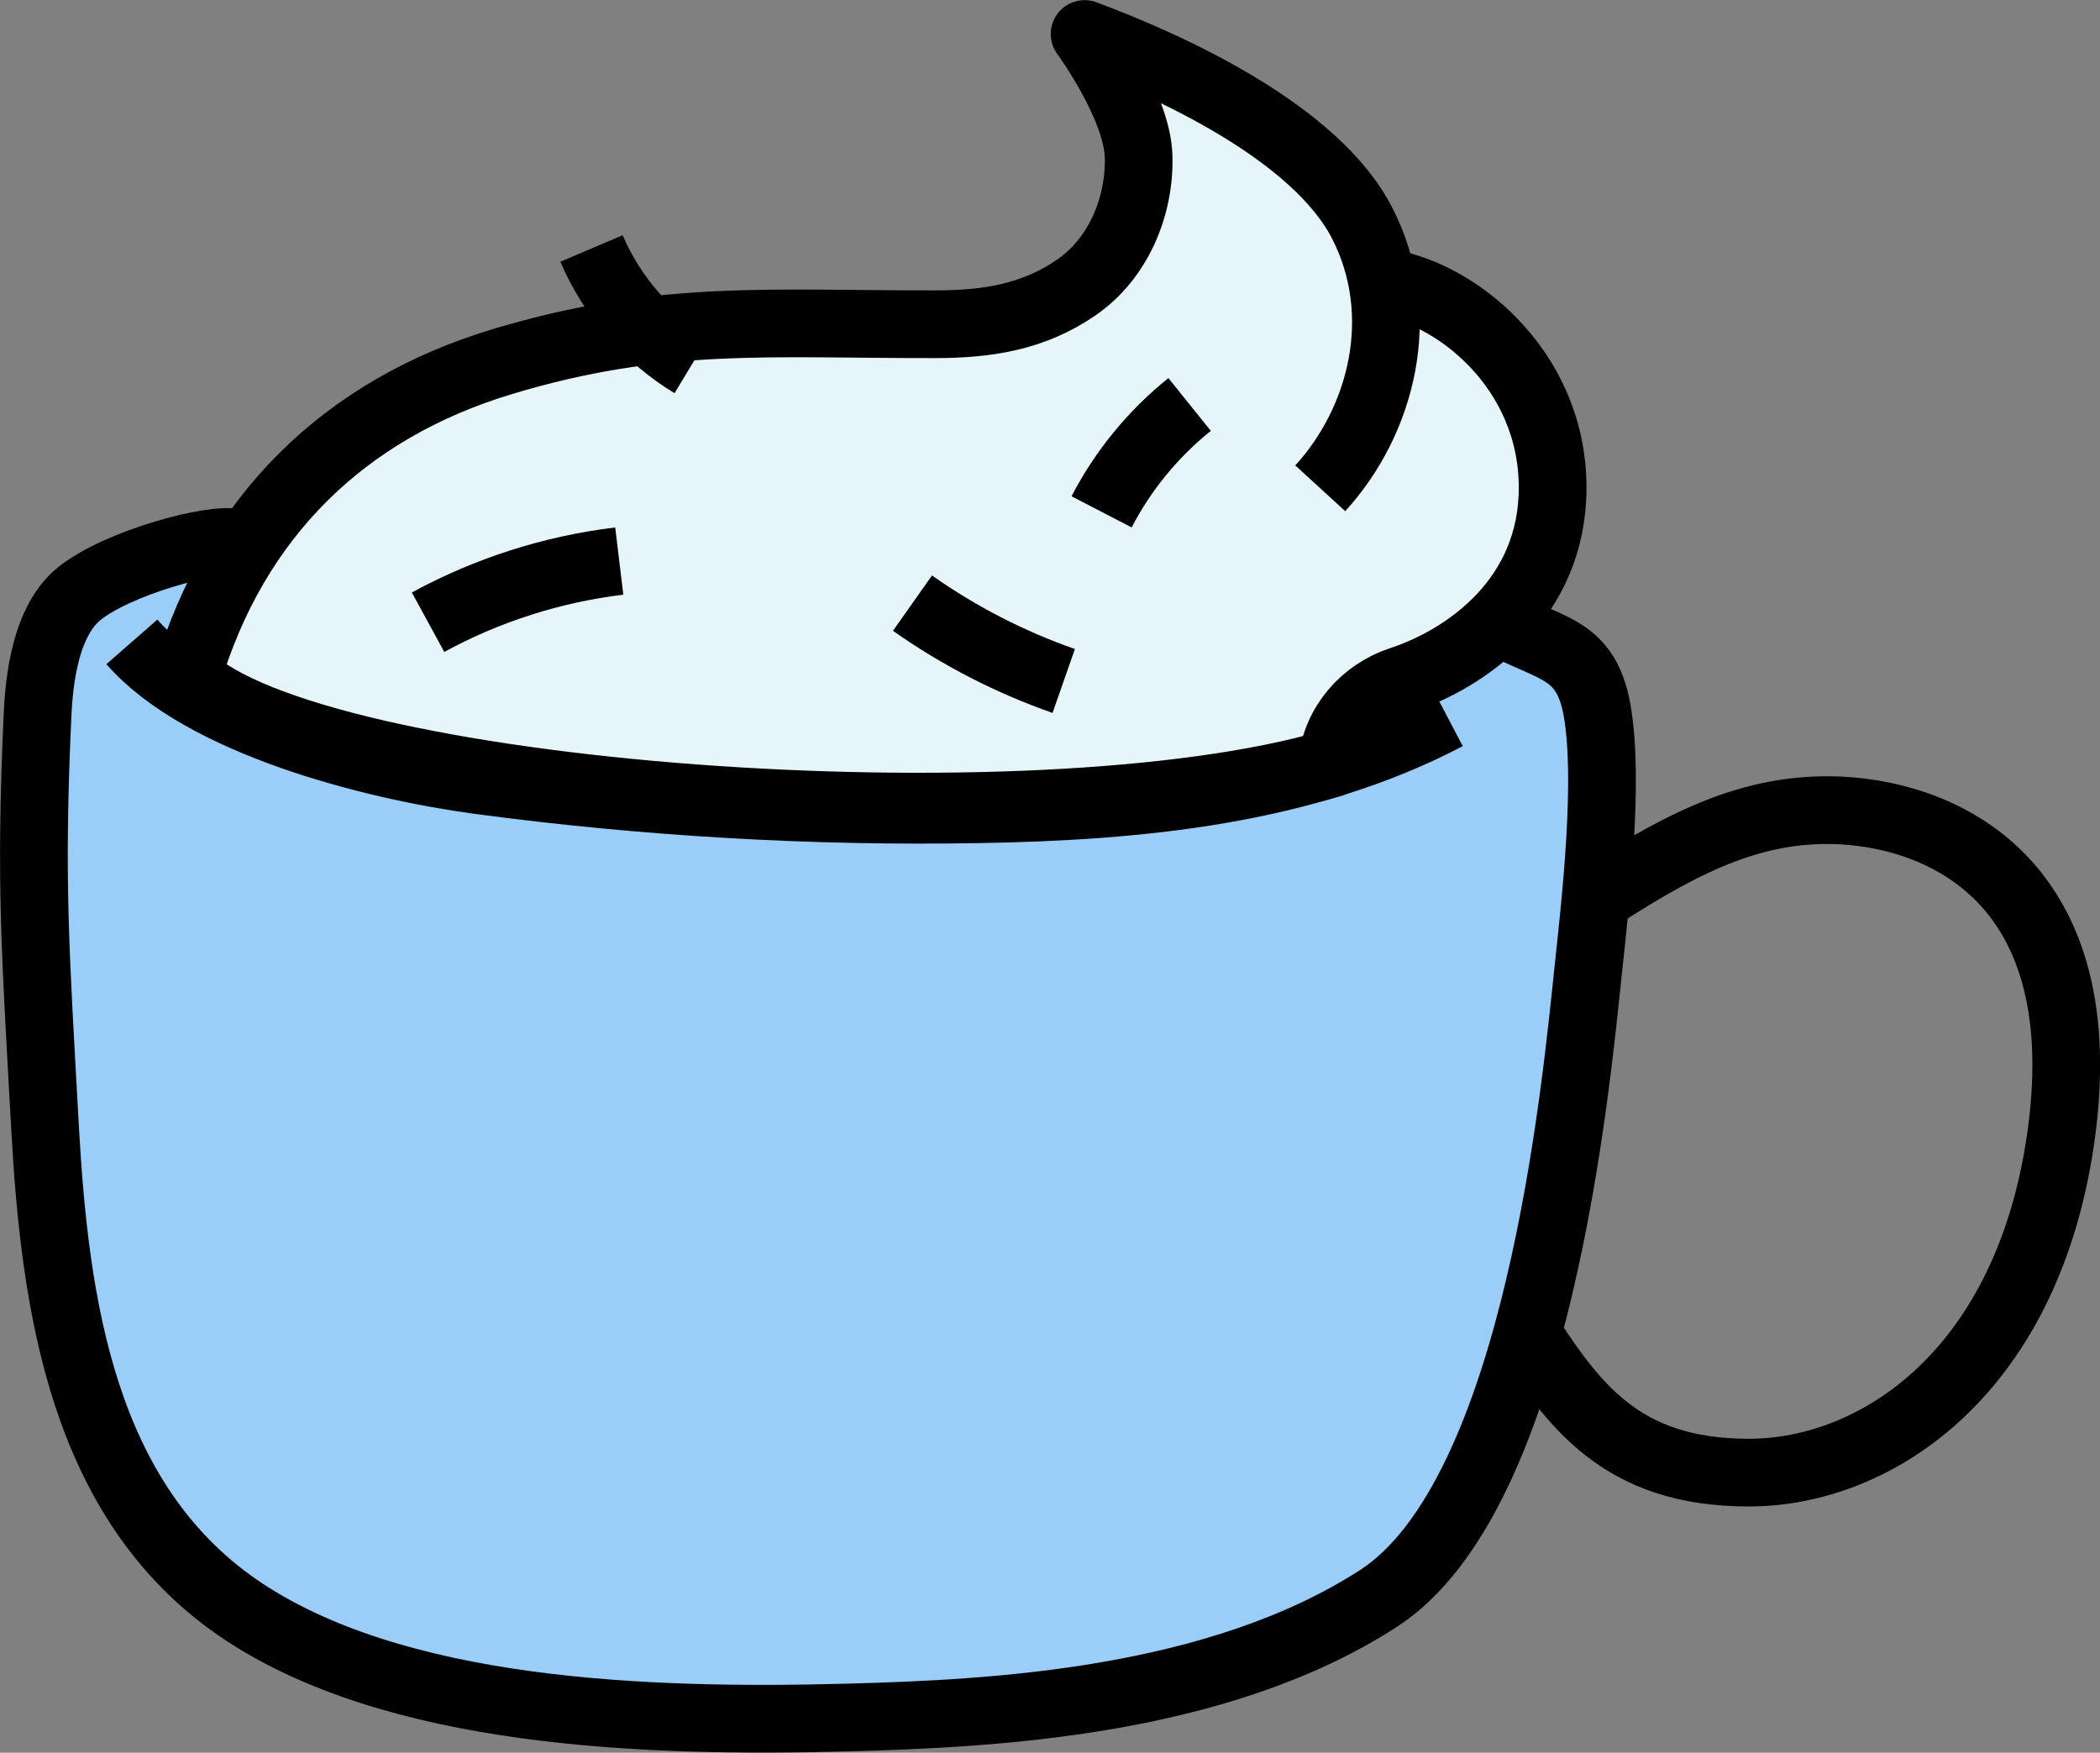
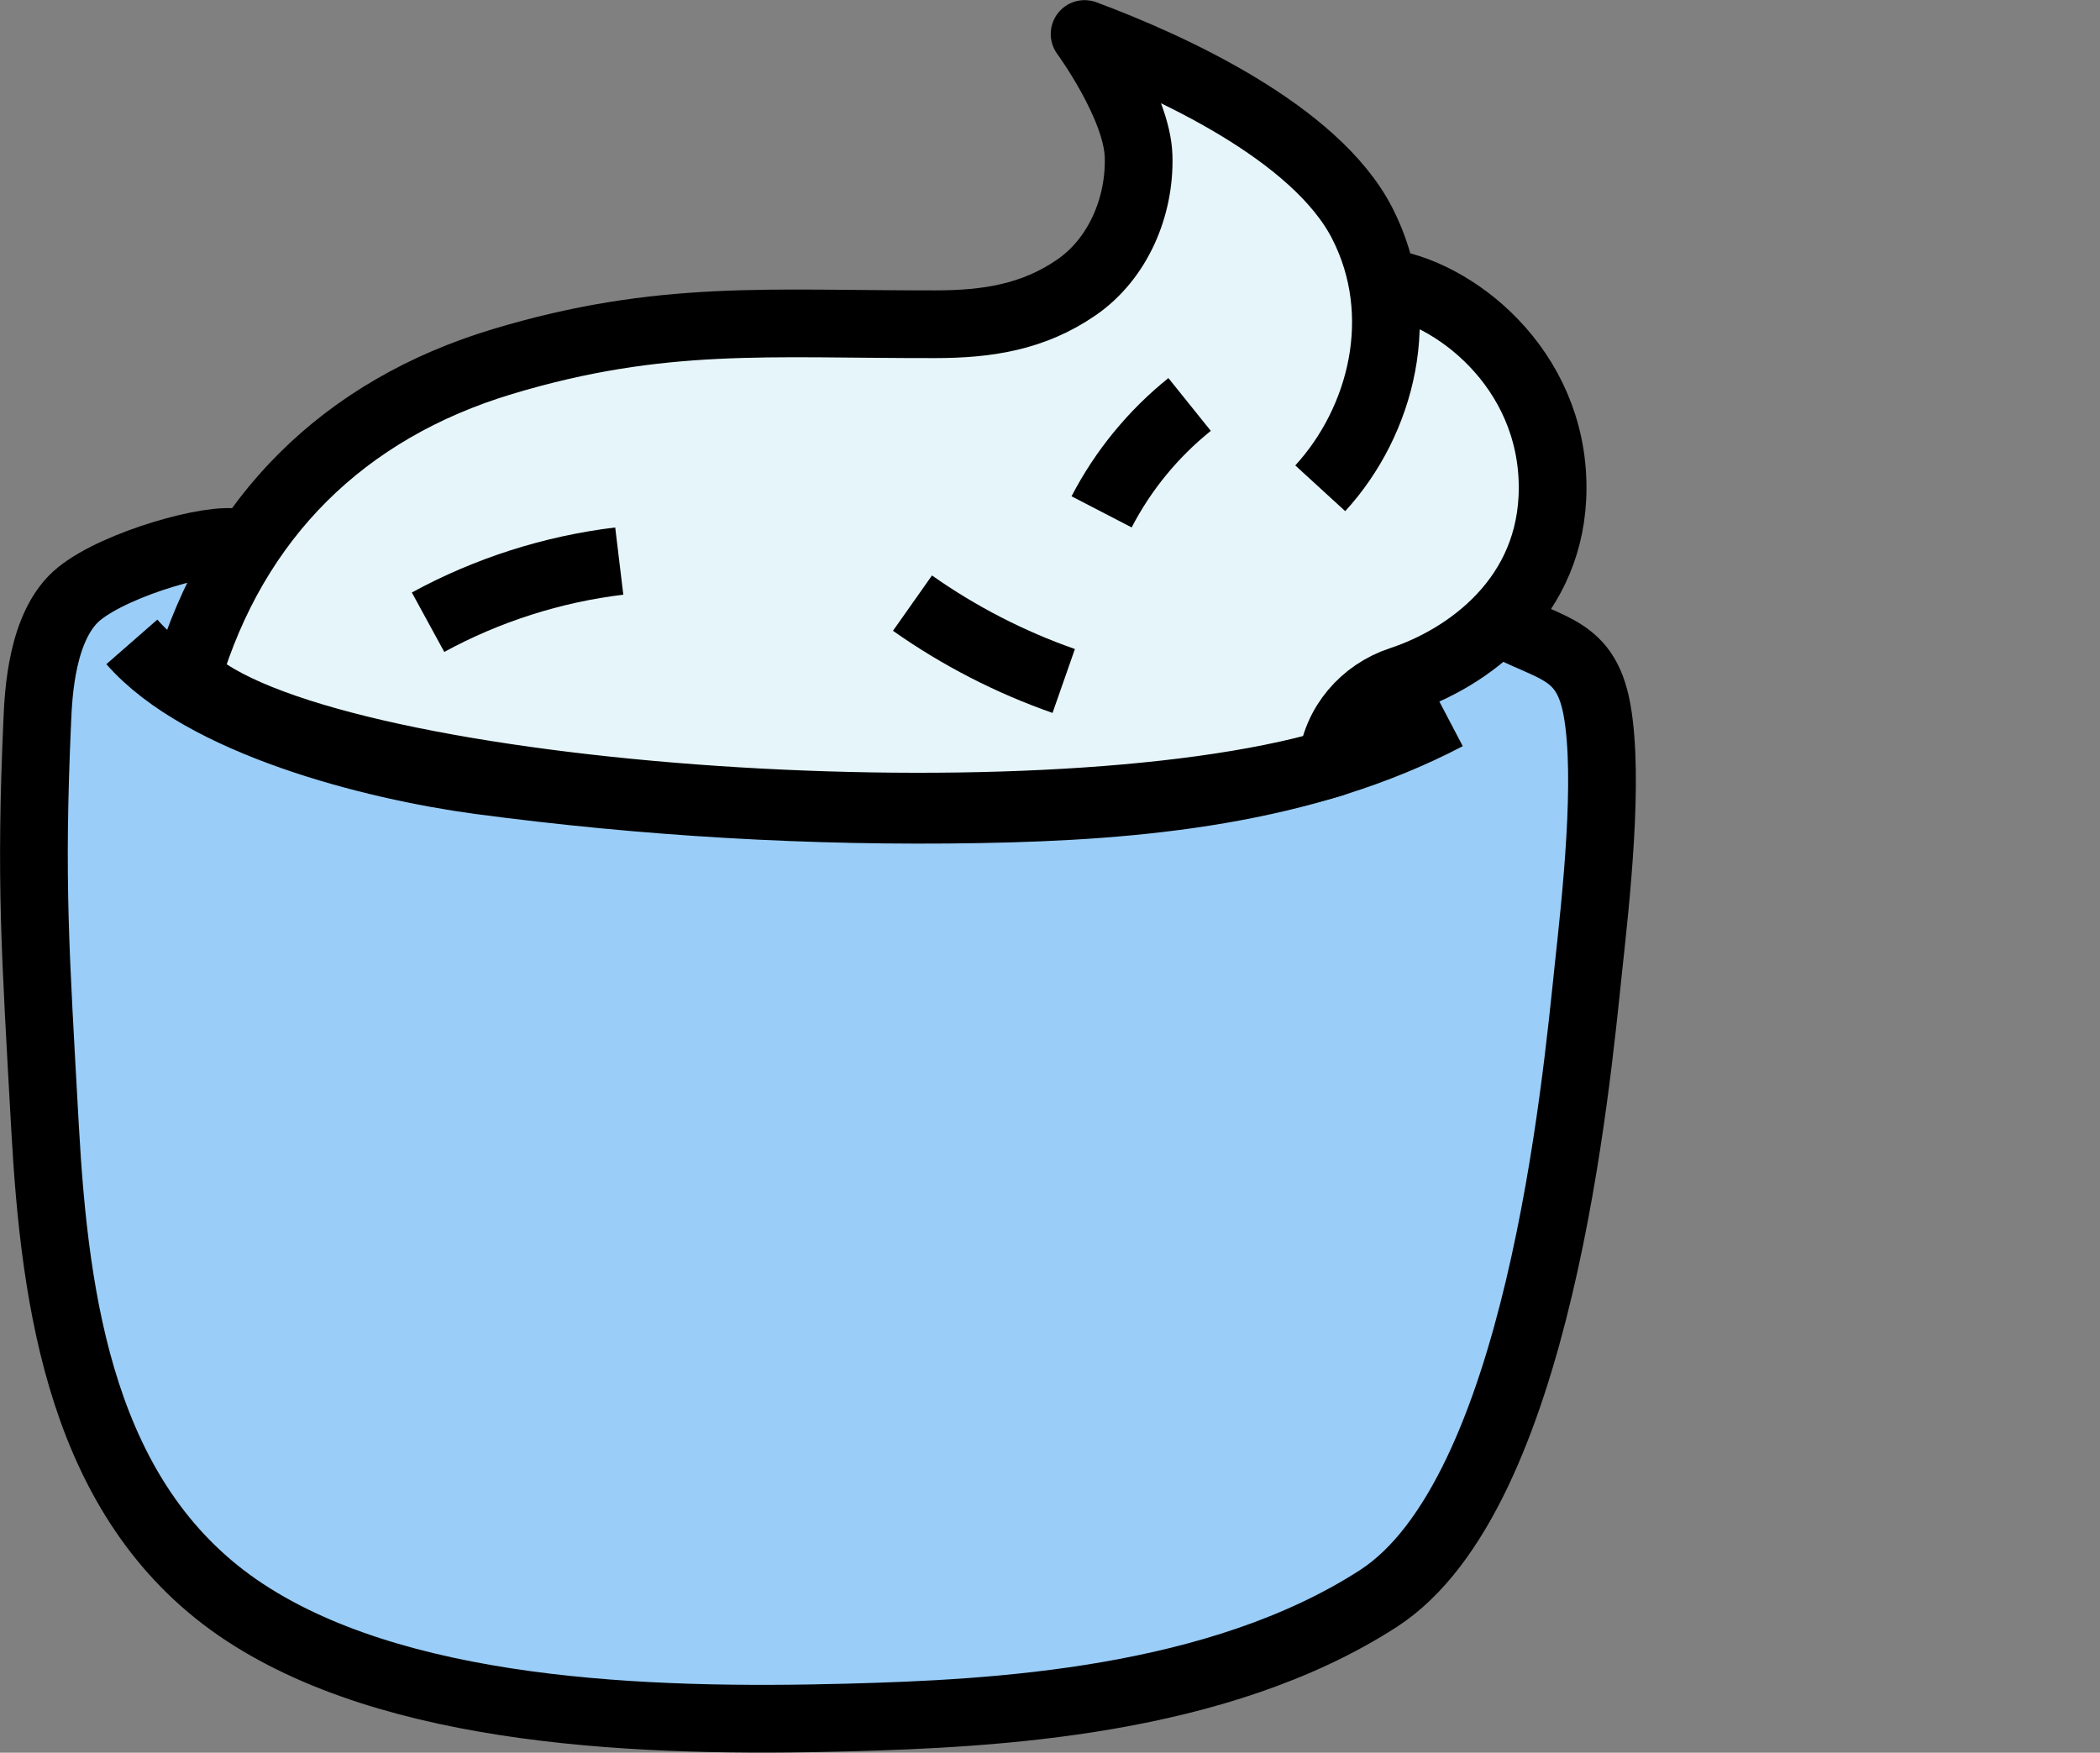
<svg xmlns="http://www.w3.org/2000/svg" id="Ebene_1" data-name="Ebene 1" viewBox="0 0 70.4 58.76">
  <rect x="0" y="0" width="70.4" height="58.76" fill="#808080" stroke="none" />
  <defs>
    <style>
      .cls-1 {
        fill: #e5f5f9;
        stroke-linejoin: round;
      }

      .cls-1, .cls-2, .cls-3 {
        stroke: #000;
        stroke-width: 2.27px;
      }

      .cls-2 {
        fill: #9acdf7;
      }

      .cls-2, .cls-3 {
        stroke-miterlimit: 10;
      }

      .cls-3 {
        fill: none;
      }
    </style>
  </defs>
  <path class="cls-2" d="M7.96,18.2c-.83-.21-4.02.67-5.3,1.7s-1.37,3.4-1.41,4.25c-.24,5.42-.07,7.69.26,13.65.33,5.95,1.25,12.49,6.45,16.09,5.21,3.59,13.73,3.87,20.46,3.69,4.92-.13,12.4-.51,17.79-3.99,5.38-3.48,6.63-17.26,7.04-21.13.25-2.32.7-6.35.29-8.65-.41-2.3-1.78-1.98-3.75-3.24" />
-   <path class="cls-3" d="M53.12,30.38c2.99-1.98,5.36-3.25,8.23-3.22,3.52.04,8.88,2.15,7.77,10.73-1.05,8.07-6.19,11.48-10.49,11.48s-5.91-2.26-7.67-5.04" />
  <path class="cls-1" d="M44.26,16.37c2.06-2.25,2.98-5.81,1.41-8.88-1.56-3.06-6.46-5.29-9.31-6.35,0,0,1.76,2.4,1.81,4.1.05,1.69-.69,3.44-2.09,4.4-1.44.99-2.98,1.23-4.73,1.23-5.56.01-9.18-.35-14.5,1.25s-8.99,5.22-10.57,10.55c4.14,4.08,28.34,5.85,38.37,2.92h0s0,0,0,0c.14-1.3,1.06-2.37,2.3-2.78,2.25-.74,5.1-2.77,5.1-6.46,0-4.03-3.34-6.6-5.71-6.89" />
  <path class="cls-3" d="M4.42,21.52c2.37,2.71,8.08,4.16,11.64,4.64,5.55.74,11.15,1.07,16.75.97,5.38-.09,10.93-.62,15.7-3.12" />
  <path class="cls-3" d="M30.59,20.22c1.56,1.1,3.27,1.98,5.07,2.61" />
-   <path class="cls-3" d="M19.83,8.33c.68,1.6,1.88,2.98,3.37,3.88" />
  <path class="cls-3" d="M14.35,20.86c1.98-1.08,4.17-1.78,6.41-2.05" />
  <path class="cls-3" d="M36.93,17.16c.72-1.39,1.73-2.62,2.95-3.6" />
</svg>